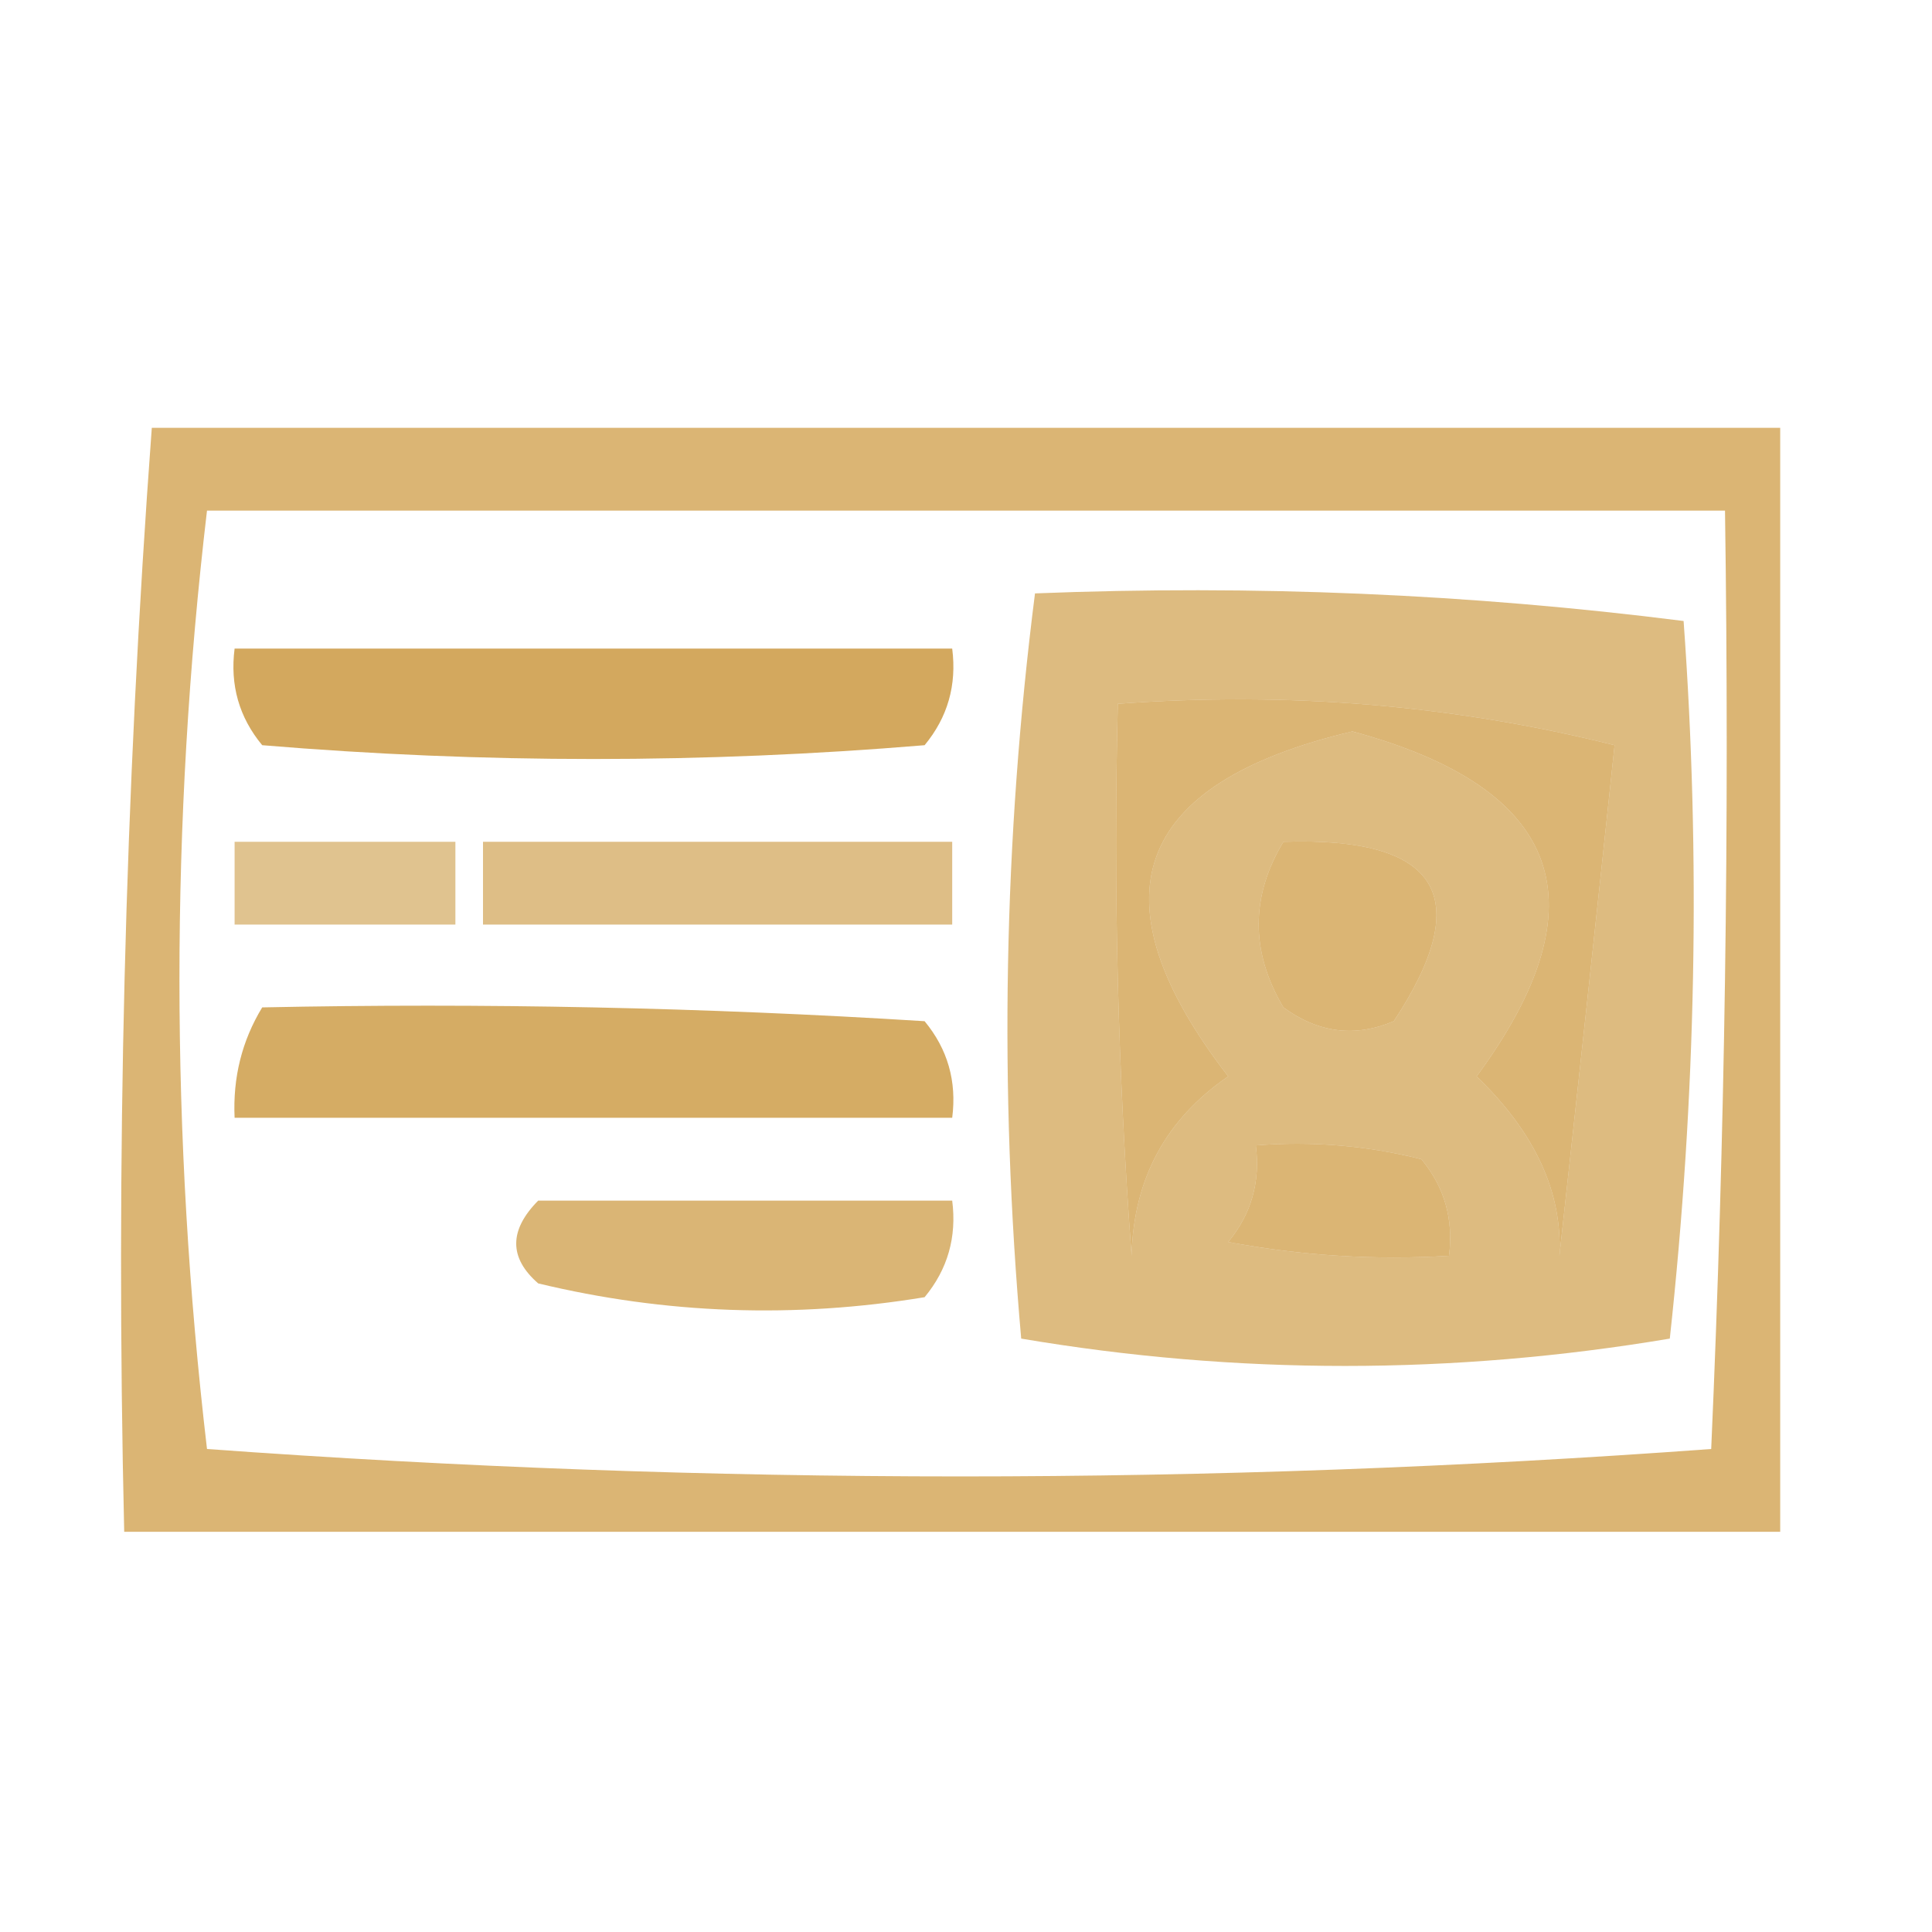
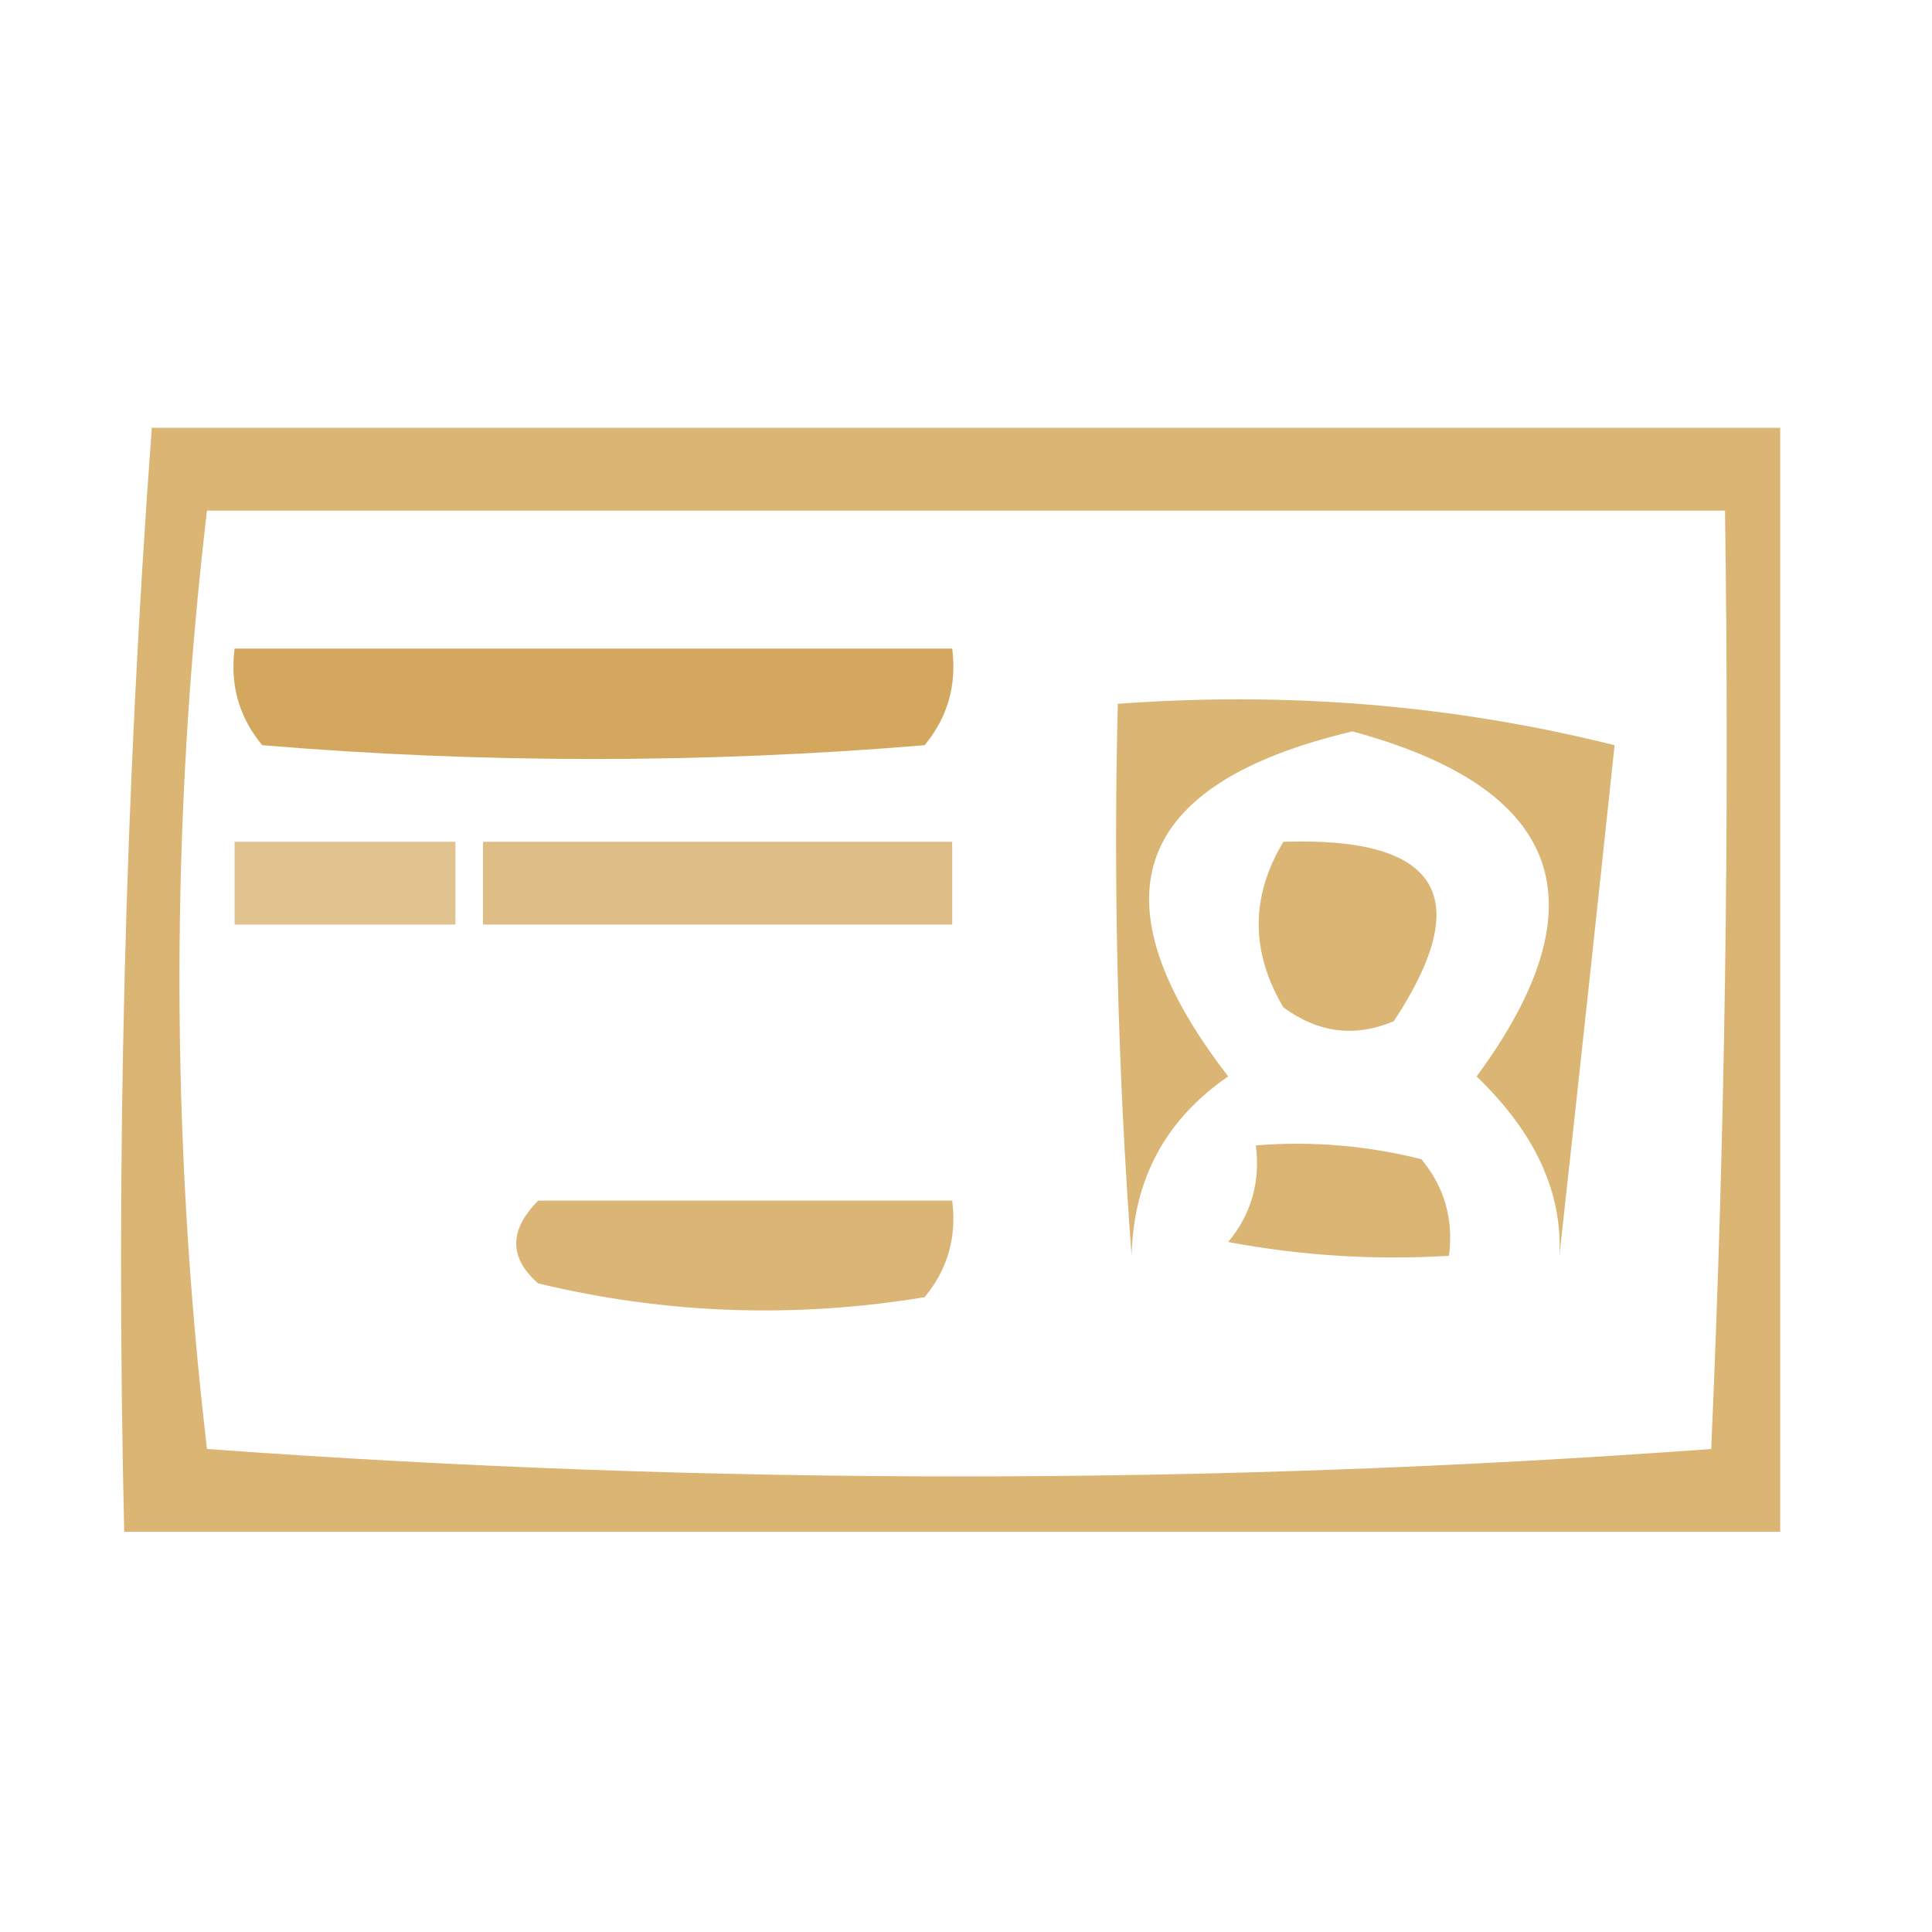
<svg xmlns="http://www.w3.org/2000/svg" version="1.1" width="70px" height="70px" style="shape-rendering:geometricPrecision; text-rendering:geometricPrecision; image-rendering:optimizeQuality; fill-rule:evenodd; clip-rule:evenodd">
  <g>
    <path style="opacity:0.675" fill="#c99131" d="M 5.5,15.5 C 25.167,15.5 44.833,15.5 64.5,15.5C 64.5,28.833 64.5,42.167 64.5,55.5C 44.5,55.5 24.5,55.5 4.5,55.5C 4.186,42.087 4.519,28.754 5.5,15.5 Z M 7.5,18.5 C 25.833,18.5 44.167,18.5 62.5,18.5C 62.666,29.838 62.5,41.172 62,52.5C 43.898,53.825 25.731,53.825 7.5,52.5C 6.169,41.137 6.169,29.804 7.5,18.5 Z M 40.5,25.5 C 46.683,25.047 52.683,25.547 58.5,27C 57.852,33.112 57.185,39.279 56.5,45.5C 56.617,43.201 55.617,41.035 53.5,39C 58.121,32.729 56.621,28.562 49,26.5C 41.026,28.388 39.526,32.555 44.5,39C 42.232,40.558 41.066,42.724 41,45.5C 40.5,38.842 40.334,32.175 40.5,25.5 Z M 46.5,30.5 C 52.148,30.311 53.482,32.478 50.5,37C 49.101,37.595 47.768,37.428 46.5,36.5C 45.306,34.484 45.306,32.484 46.5,30.5 Z M 45.5,41.5 C 47.527,41.338 49.527,41.505 51.5,42C 52.337,43.011 52.67,44.178 52.5,45.5C 49.813,45.664 47.146,45.497 44.5,45C 45.337,43.989 45.67,42.822 45.5,41.5 Z" />
  </g>
  <g>
-     <path style="opacity:0.613" fill="#c79030" d="M 37.5,21.5 C 45.42,21.185 53.253,21.518 61,22.5C 61.621,31.069 61.454,39.736 60.5,48.5C 52.637,49.821 44.803,49.821 37,48.5C 36.197,39.422 36.363,30.422 37.5,21.5 Z M 40.5,25.5 C 40.334,32.175 40.5,38.842 41,45.5C 41.066,42.724 42.232,40.558 44.5,39C 39.526,32.555 41.026,28.388 49,26.5C 56.621,28.562 58.121,32.729 53.5,39C 55.617,41.035 56.617,43.201 56.5,45.5C 57.185,39.279 57.852,33.112 58.5,27C 52.683,25.547 46.683,25.047 40.5,25.5 Z M 46.5,30.5 C 45.306,32.484 45.306,34.484 46.5,36.5C 47.768,37.428 49.101,37.595 50.5,37C 53.482,32.478 52.148,30.311 46.5,30.5 Z M 45.5,41.5 C 45.67,42.822 45.337,43.989 44.5,45C 47.146,45.497 49.813,45.664 52.5,45.5C 52.67,44.178 52.337,43.011 51.5,42C 49.527,41.505 47.527,41.338 45.5,41.5 Z" />
-   </g>
+     </g>
  <g>
    <path style="opacity:0.774" fill="#c79030" d="M 8.5,23.5 C 17.167,23.5 25.833,23.5 34.5,23.5C 34.67,24.822 34.337,25.989 33.5,27C 25.5,27.667 17.5,27.667 9.5,27C 8.663,25.989 8.33,24.822 8.5,23.5 Z" />
  </g>
  <g>
    <path style="opacity:0.536" fill="#c69030" d="M 8.5,30.5 C 11.167,30.5 13.833,30.5 16.5,30.5C 16.5,31.5 16.5,32.5 16.5,33.5C 13.833,33.5 11.167,33.5 8.5,33.5C 8.5,32.5 8.5,31.5 8.5,30.5 Z" />
  </g>
  <g>
    <path style="opacity:0.585" fill="#c69030" d="M 17.5,30.5 C 23.167,30.5 28.833,30.5 34.5,30.5C 34.5,31.5 34.5,32.5 34.5,33.5C 28.833,33.5 23.167,33.5 17.5,33.5C 17.5,32.5 17.5,31.5 17.5,30.5 Z" />
  </g>
  <g>
-     <path style="opacity:0.748" fill="#c79030" d="M 9.5,36.5 C 17.507,36.334 25.507,36.5 33.5,37C 34.337,38.011 34.67,39.178 34.5,40.5C 25.833,40.5 17.167,40.5 8.5,40.5C 8.433,39.041 8.766,37.708 9.5,36.5 Z" />
-   </g>
+     </g>
  <g>
    <path style="opacity:0.666" fill="#c89131" d="M 19.5,43.5 C 24.5,43.5 29.5,43.5 34.5,43.5C 34.67,44.822 34.337,45.989 33.5,47C 28.778,47.777 24.111,47.61 19.5,46.5C 18.438,45.575 18.438,44.575 19.5,43.5 Z" />
  </g>
</svg>